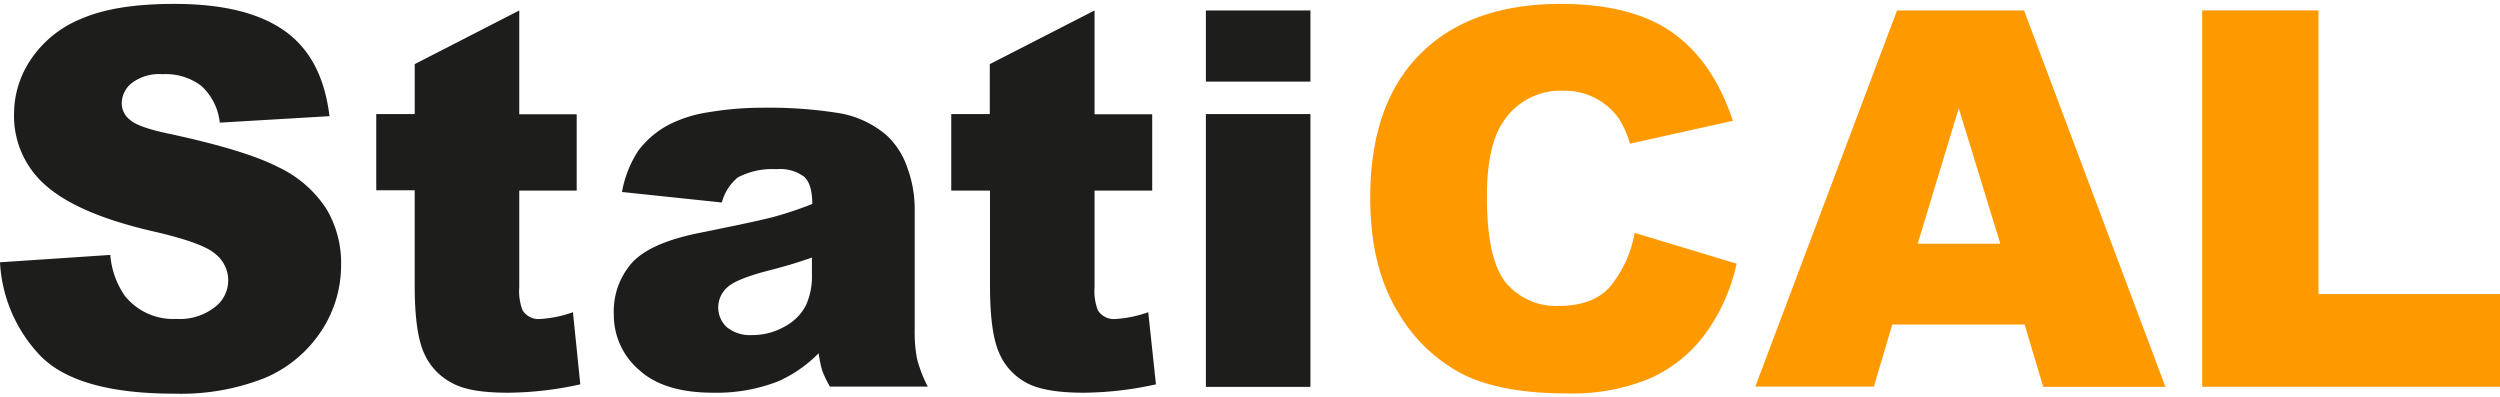
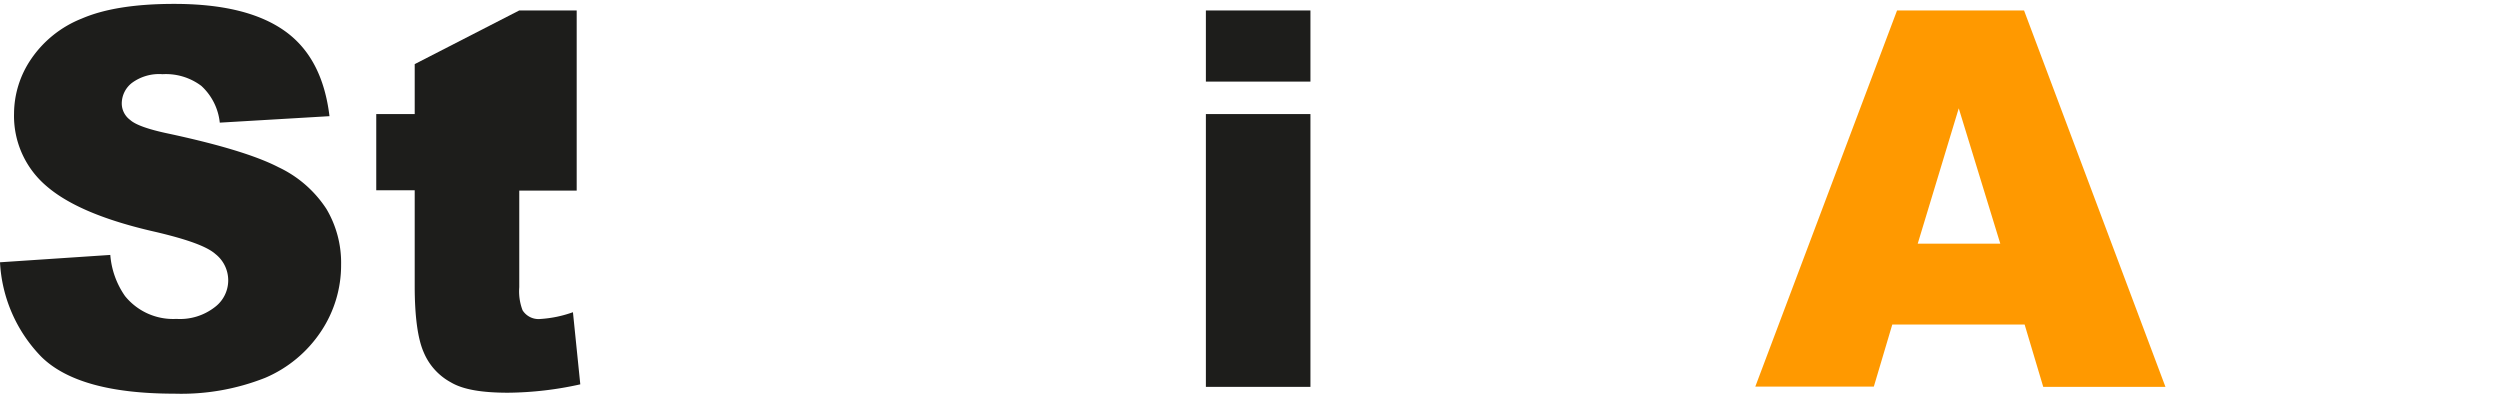
<svg xmlns="http://www.w3.org/2000/svg" id="Vrstva_1" data-name="Vrstva 1" viewBox="0 0 340 54" width="170" height="27">
  <defs>
    <style>.cls-1{fill:#1d1d1b;}.cls-2{fill:#f90;}</style>
  </defs>
  <path class="cls-1" d="M0,35.67l15-1a11.28,11.28,0,0,0,2,5.59,8.41,8.41,0,0,0,7,3.11,7.7,7.7,0,0,0,5.2-1.59,4.55,4.55,0,0,0,.1-7.23c-1.18-1.05-3.87-2-8.1-3-7-1.58-11.87-3.65-14.85-6.22a12.5,12.5,0,0,1-4.44-9.9A13.25,13.25,0,0,1,4.22,8.05a15,15,0,0,1,6.89-5.52c3.08-1.33,7.24-2,12.57-2,6.54,0,11.52,1.2,15,3.65s5.49,6.32,6.13,11.62l-14.92.88a7.88,7.88,0,0,0-2.51-5,8,8,0,0,0-5.27-1.59,6.22,6.22,0,0,0-4.16,1.18,3.55,3.55,0,0,0-1.39,2.85,2.79,2.79,0,0,0,1.14,2.19c.73.67,2.51,1.3,5.3,1.88,6.92,1.49,11.87,3,14.85,4.54a15.82,15.82,0,0,1,6.54,5.68,14.33,14.33,0,0,1,2,7.58,16.22,16.22,0,0,1-2.73,9.08,17.19,17.19,0,0,1-7.61,6.32,31,31,0,0,1-12.32,2.15q-13,0-18.09-5A19.88,19.88,0,0,1,0,35.67Z" />
-   <path class="cls-1" d="M70.62,1.42V15.54h7.81V25.92H70.62V39.06a7.23,7.23,0,0,0,.45,3.14,2.57,2.57,0,0,0,2.44,1.18,16,16,0,0,0,4.41-.92l1,9.81a46.71,46.71,0,0,1-9.84,1.14C65.61,53.41,63,53,61.32,52a8.28,8.28,0,0,1-3.71-4.12c-.8-1.84-1.21-4.86-1.21-9v-13H51.17V15.51H56.4V8.72Z" />
-   <path class="cls-1" d="M98.17,27.54,84.59,26.11a15.08,15.08,0,0,1,2.22-5.62A12.46,12.46,0,0,1,91,16.94a17.69,17.69,0,0,1,5.39-1.68,43.73,43.73,0,0,1,7.4-.61,59.73,59.73,0,0,1,10.28.73,13.32,13.32,0,0,1,6.48,3,10.51,10.51,0,0,1,2.85,4.44,16.15,16.15,0,0,1,1,5.52V44.71a19.4,19.4,0,0,0,.32,4.1,17.83,17.83,0,0,0,1.46,3.77H112.87a14.68,14.68,0,0,1-1.05-2.19,15.29,15.29,0,0,1-.48-2.35,18,18,0,0,1-5.55,3.84A23.15,23.15,0,0,1,97,53.41c-4.41,0-7.78-1-10.06-3.08a9.81,9.81,0,0,1-3.46-7.59,9.92,9.92,0,0,1,2.47-7q2.47-2.72,9.15-4.06c5.33-1.08,8.79-1.81,10.37-2.25a51,51,0,0,0,5-1.69c0-1.74-.35-3-1.08-3.68a5.46,5.46,0,0,0-3.81-1.05,10.05,10.05,0,0,0-5.24,1.12A6.66,6.66,0,0,0,98.17,27.54ZM110.49,35c-1.94.7-4,1.3-6.13,1.84-2.89.76-4.73,1.52-5.49,2.28a3.66,3.66,0,0,0-.25,5.15l.22.22a5,5,0,0,0,3.43,1.08,8.89,8.89,0,0,0,4.41-1.14,6.92,6.92,0,0,0,2.89-2.83,9.43,9.43,0,0,0,.85-4.32V35Z" />
-   <path class="cls-1" d="M148.86,1.42V15.54h7.84V25.92h-7.84V39.06a7.23,7.23,0,0,0,.45,3.14,2.57,2.57,0,0,0,2.44,1.18,16,16,0,0,0,4.41-.92l1.05,9.81a46.71,46.71,0,0,1-9.84,1.14c-3.52,0-6.16-.45-7.81-1.37a8.28,8.28,0,0,1-3.71-4.12c-.8-1.84-1.21-4.86-1.21-9v-13h-5.27V15.51h5.24V8.72Z" />
+   <path class="cls-1" d="M70.62,1.42h7.81V25.92H70.62V39.06a7.23,7.23,0,0,0,.45,3.14,2.57,2.57,0,0,0,2.44,1.18,16,16,0,0,0,4.41-.92l1,9.81a46.71,46.71,0,0,1-9.84,1.14C65.61,53.41,63,53,61.32,52a8.28,8.28,0,0,1-3.71-4.12c-.8-1.84-1.21-4.86-1.21-9v-13H51.17V15.51H56.4V8.72Z" />
  <path class="cls-1" d="M164,1.42h14.22V11.1H164Zm0,14.09h14.22v37.1H164Z" />
-   <path class="cls-2" d="M222.31,31.67l13.87,4.19a25.29,25.29,0,0,1-4.41,9.74,18.89,18.89,0,0,1-7.46,5.9,27.55,27.55,0,0,1-11.33,2c-5.56,0-10.13-.79-13.65-2.41a21.72,21.72,0,0,1-9.14-8.54c-2.54-4.09-3.84-9.3-3.84-15.65q0-12.7,6.76-19.52C197.61,2.85,204,.53,212.25.53c6.44,0,11.52,1.3,15.2,3.9s6.44,6.6,8.22,12l-14,3.11a12.52,12.52,0,0,0-1.52-3.43,9,9,0,0,0-7.52-3.77,9.26,9.26,0,0,0-8.25,4.31c-1.43,2.13-2.16,5.49-2.16,10.1,0,5.68.85,9.55,2.57,11.68a8.83,8.83,0,0,0,7.27,3.17c3,0,5.33-.86,6.85-2.54A15.84,15.84,0,0,0,222.31,31.67Z" />
  <path class="cls-2" d="M275.35,44.14h-18l-2.51,8.44H238.72L258,1.42h17.27l19.23,51.19H277.88Zm-3.31-11-5.65-18.41-5.58,18.41Z" />
-   <path class="cls-2" d="M299.5,1.42h15.81V40H340v12.6H299.5Z" />
</svg>